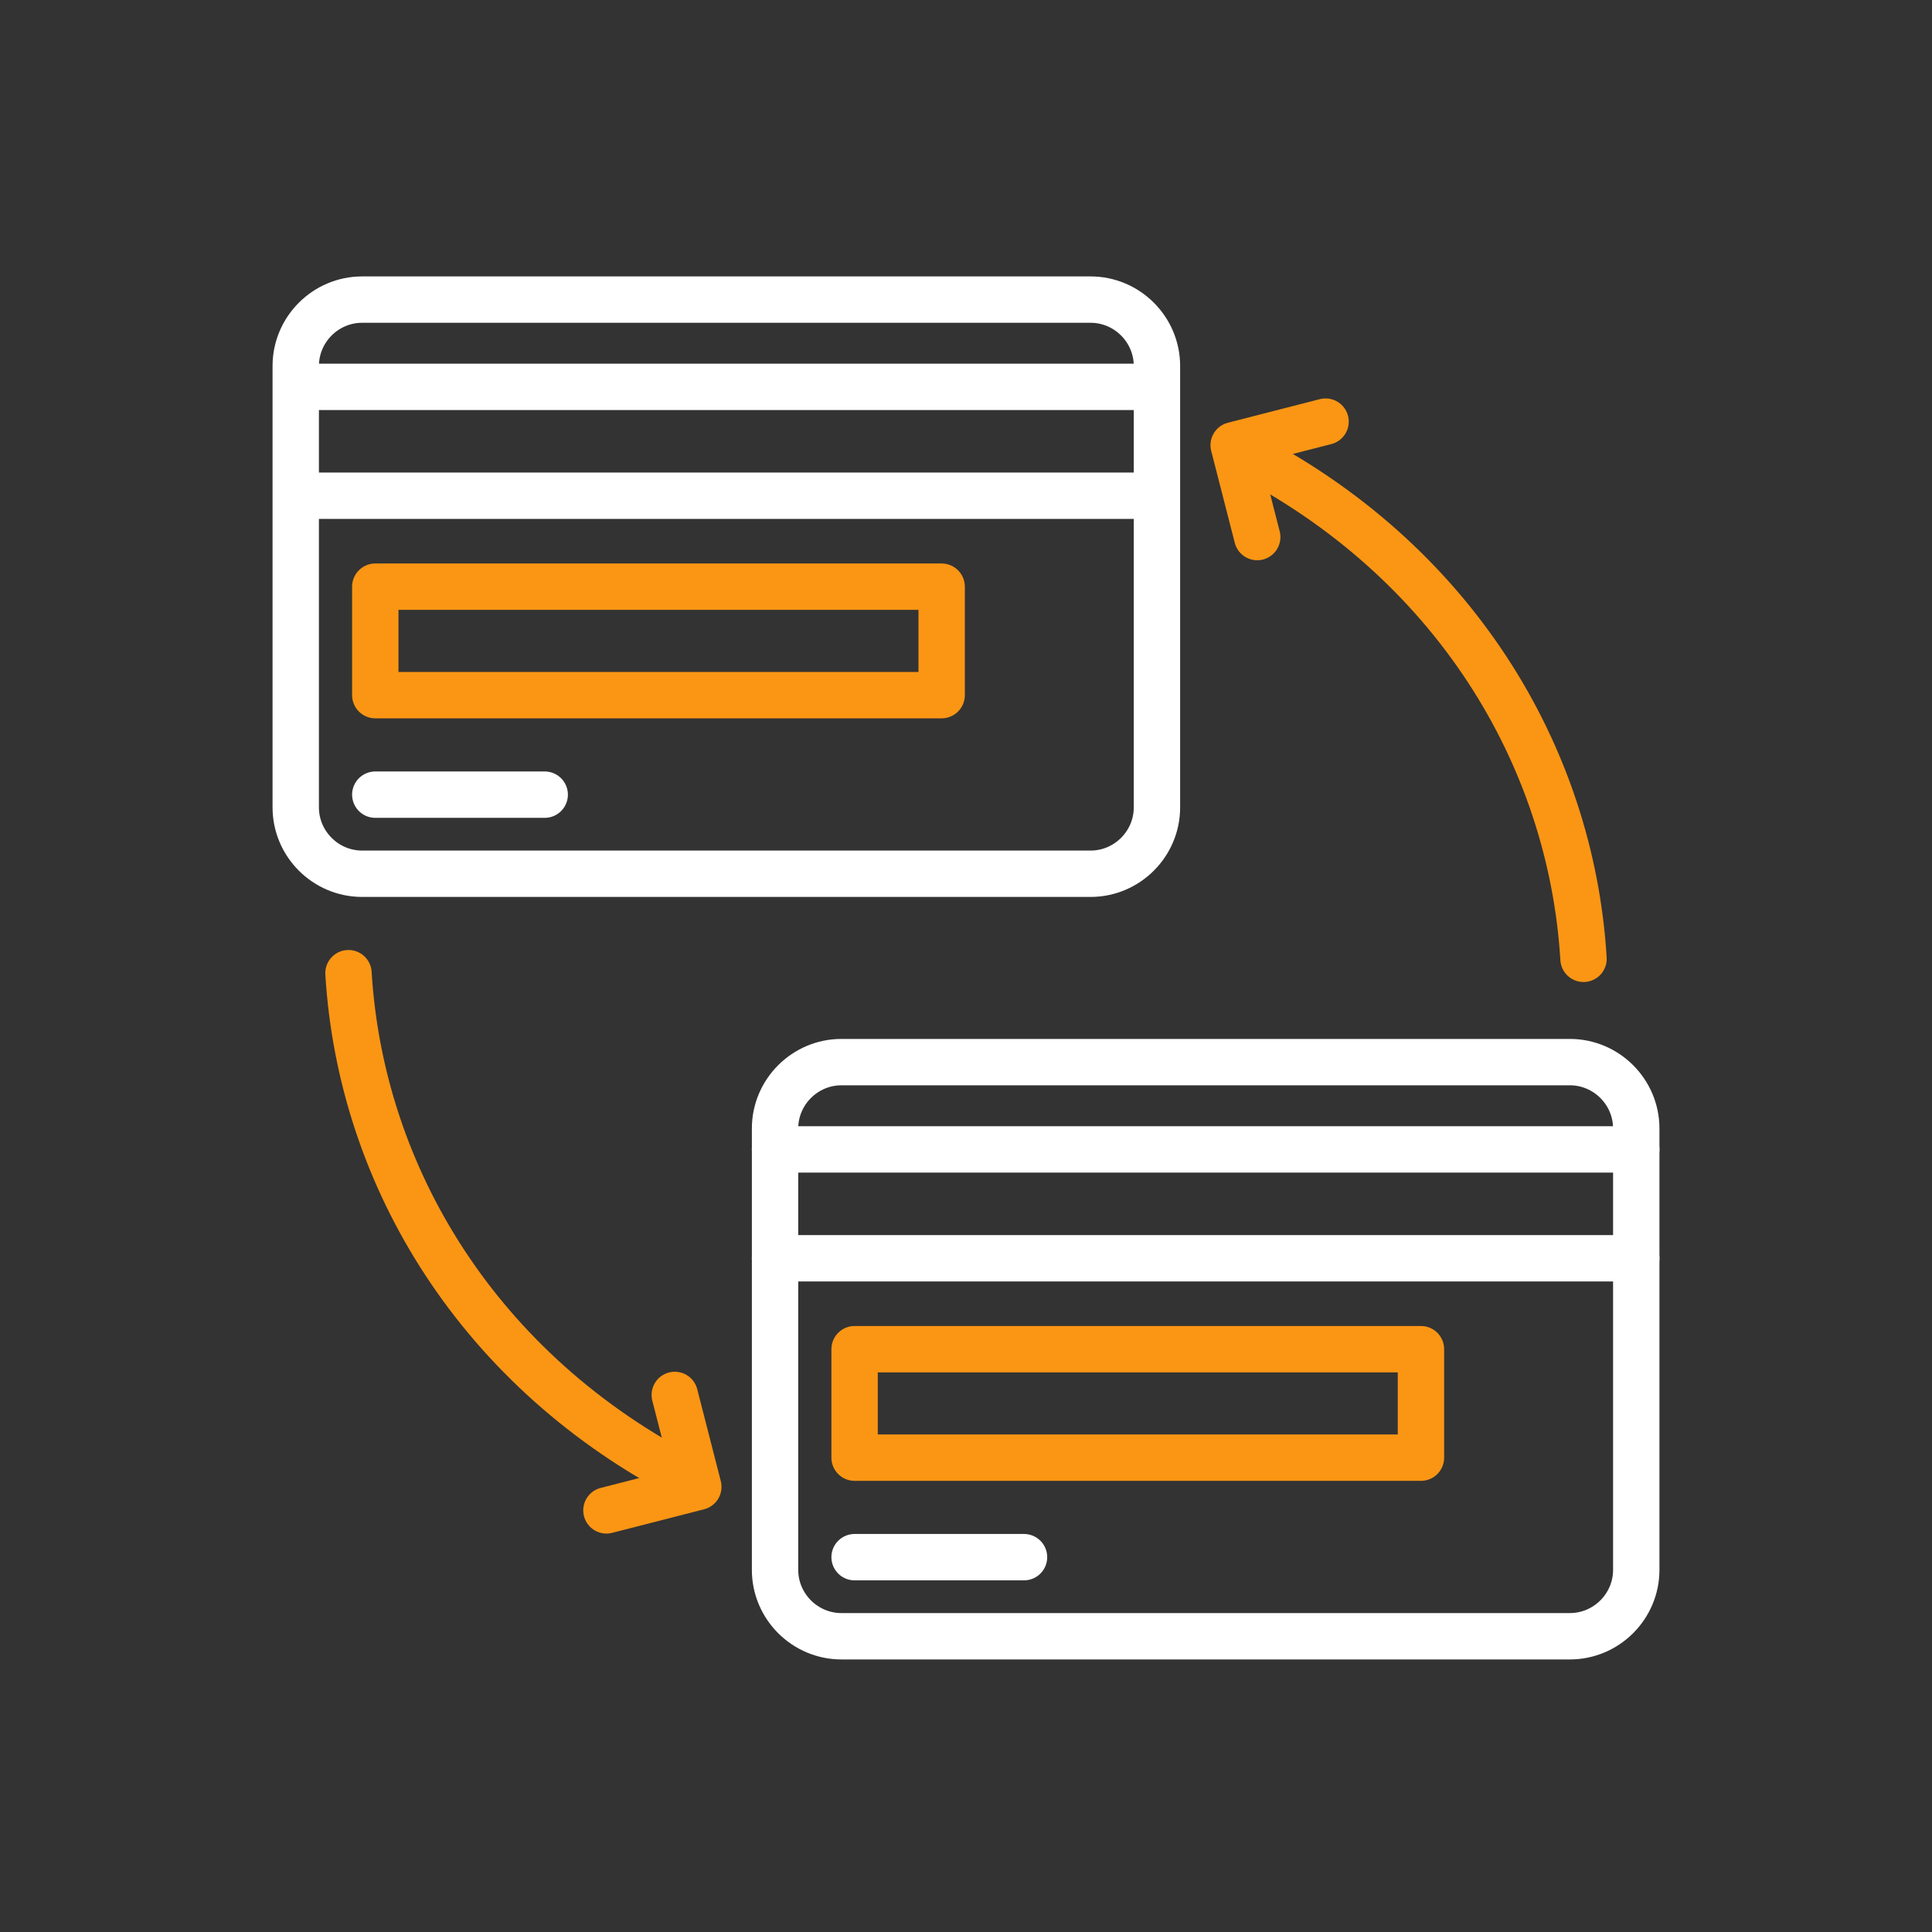
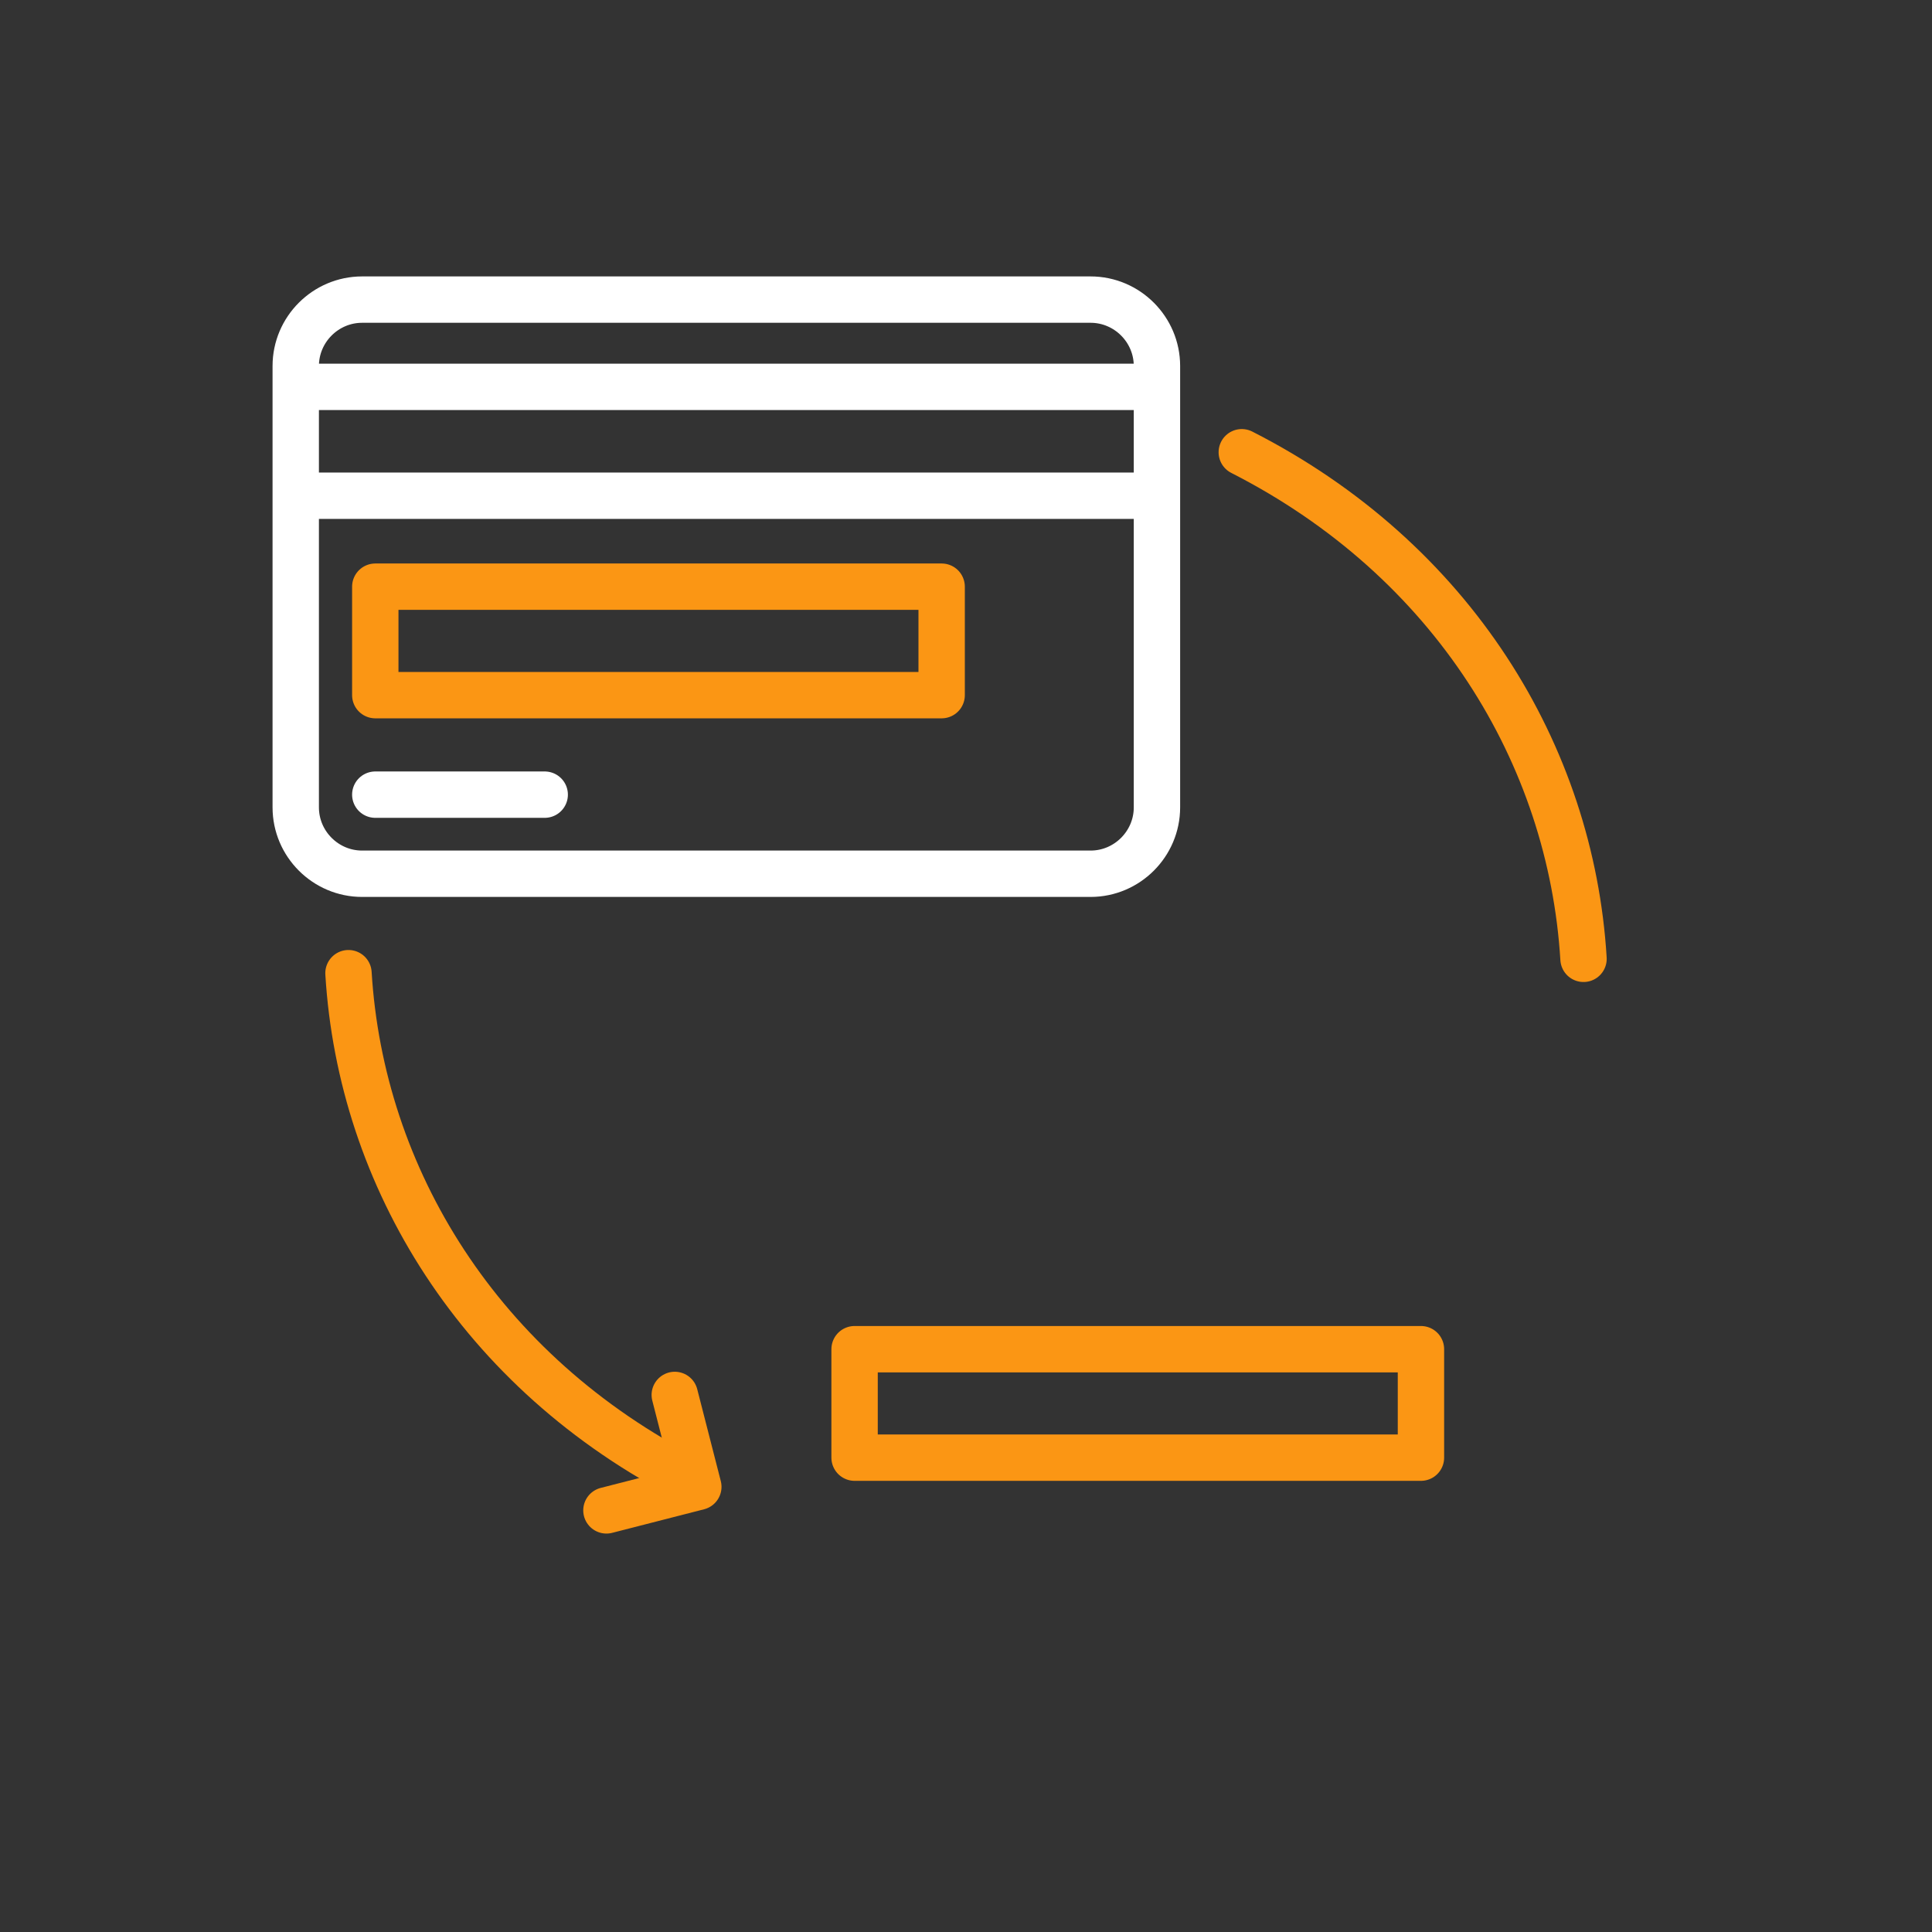
<svg xmlns="http://www.w3.org/2000/svg" fill="none" stroke-linecap="round" stroke-linejoin="round" stroke-width="12" viewBox="0 0 500 500">
  <rect x="0" y="0" width="500" height="500" fill="#333333" stroke="none" />
  <g stroke="#fb9614">
-     <path d="m-5.794 14.939s-6.097-23.781-6.097-23.781 23.782-6.097 23.782-6.097" transform="translate(331.164 124.054)" />
    <path d="m71.373-132.961c54.582 27.801 85.24 78.285 88.441 131.104" transform="translate(250 250)" />
    <path d="m-5.794 14.939s-6.097-23.781-6.097-23.781 23.782-6.097 23.782-6.097" transform="matrix(-1 0 0 -1 168.836 375.946)" />
    <path d="m71.373-132.961c54.582 27.801 85.24 78.285 88.441 131.104" transform="matrix(-1 0 0 -1 250 250)" />
  </g>
  <g stroke="#fff">
-     <path d="m111.441 0h-222.882" transform="translate(312.022 297.463)" />
-     <path d="m111.441 0h-222.882" transform="translate(312.022 325.635)" />
-     <path d="m94.263 74.294h-188.526c-9.448 0-17.178-7.73-17.178-17.178v-114.232c0-9.448 7.73-17.178 17.178-17.178h188.526c9.448 0 17.178 7.73 17.178 17.178v114.232c0 9.448-7.73 17.178-17.178 17.178z" transform="translate(312.022 349.169)" />
-   </g>
+     </g>
  <path d="m73.287 14.035h-146.574v-28.07h146.574z" stroke="#fb9614" transform="translate(294.455 363.204)" />
-   <path d="m-21.924 0h43.848" stroke="#fff" transform="translate(243.091 402.992)" />
  <path d="m243.698 179.902h-146.574v-28.07h146.574z" stroke="#fb9614" />
  <path d="m299.419 100.126h-222.881m222.881 28.172h-222.881m205.704 97.828h-188.527c-9.448 0-17.177-7.73-17.177-17.178v-114.233c0-9.448 7.729-17.177 17.177-17.177h188.527c9.448 0 17.177 7.729 17.177 17.177v114.233c0 9.448-7.729 17.178-17.177 17.178zm-185.118-20.471h43.848" stroke="#fff" />
</svg>